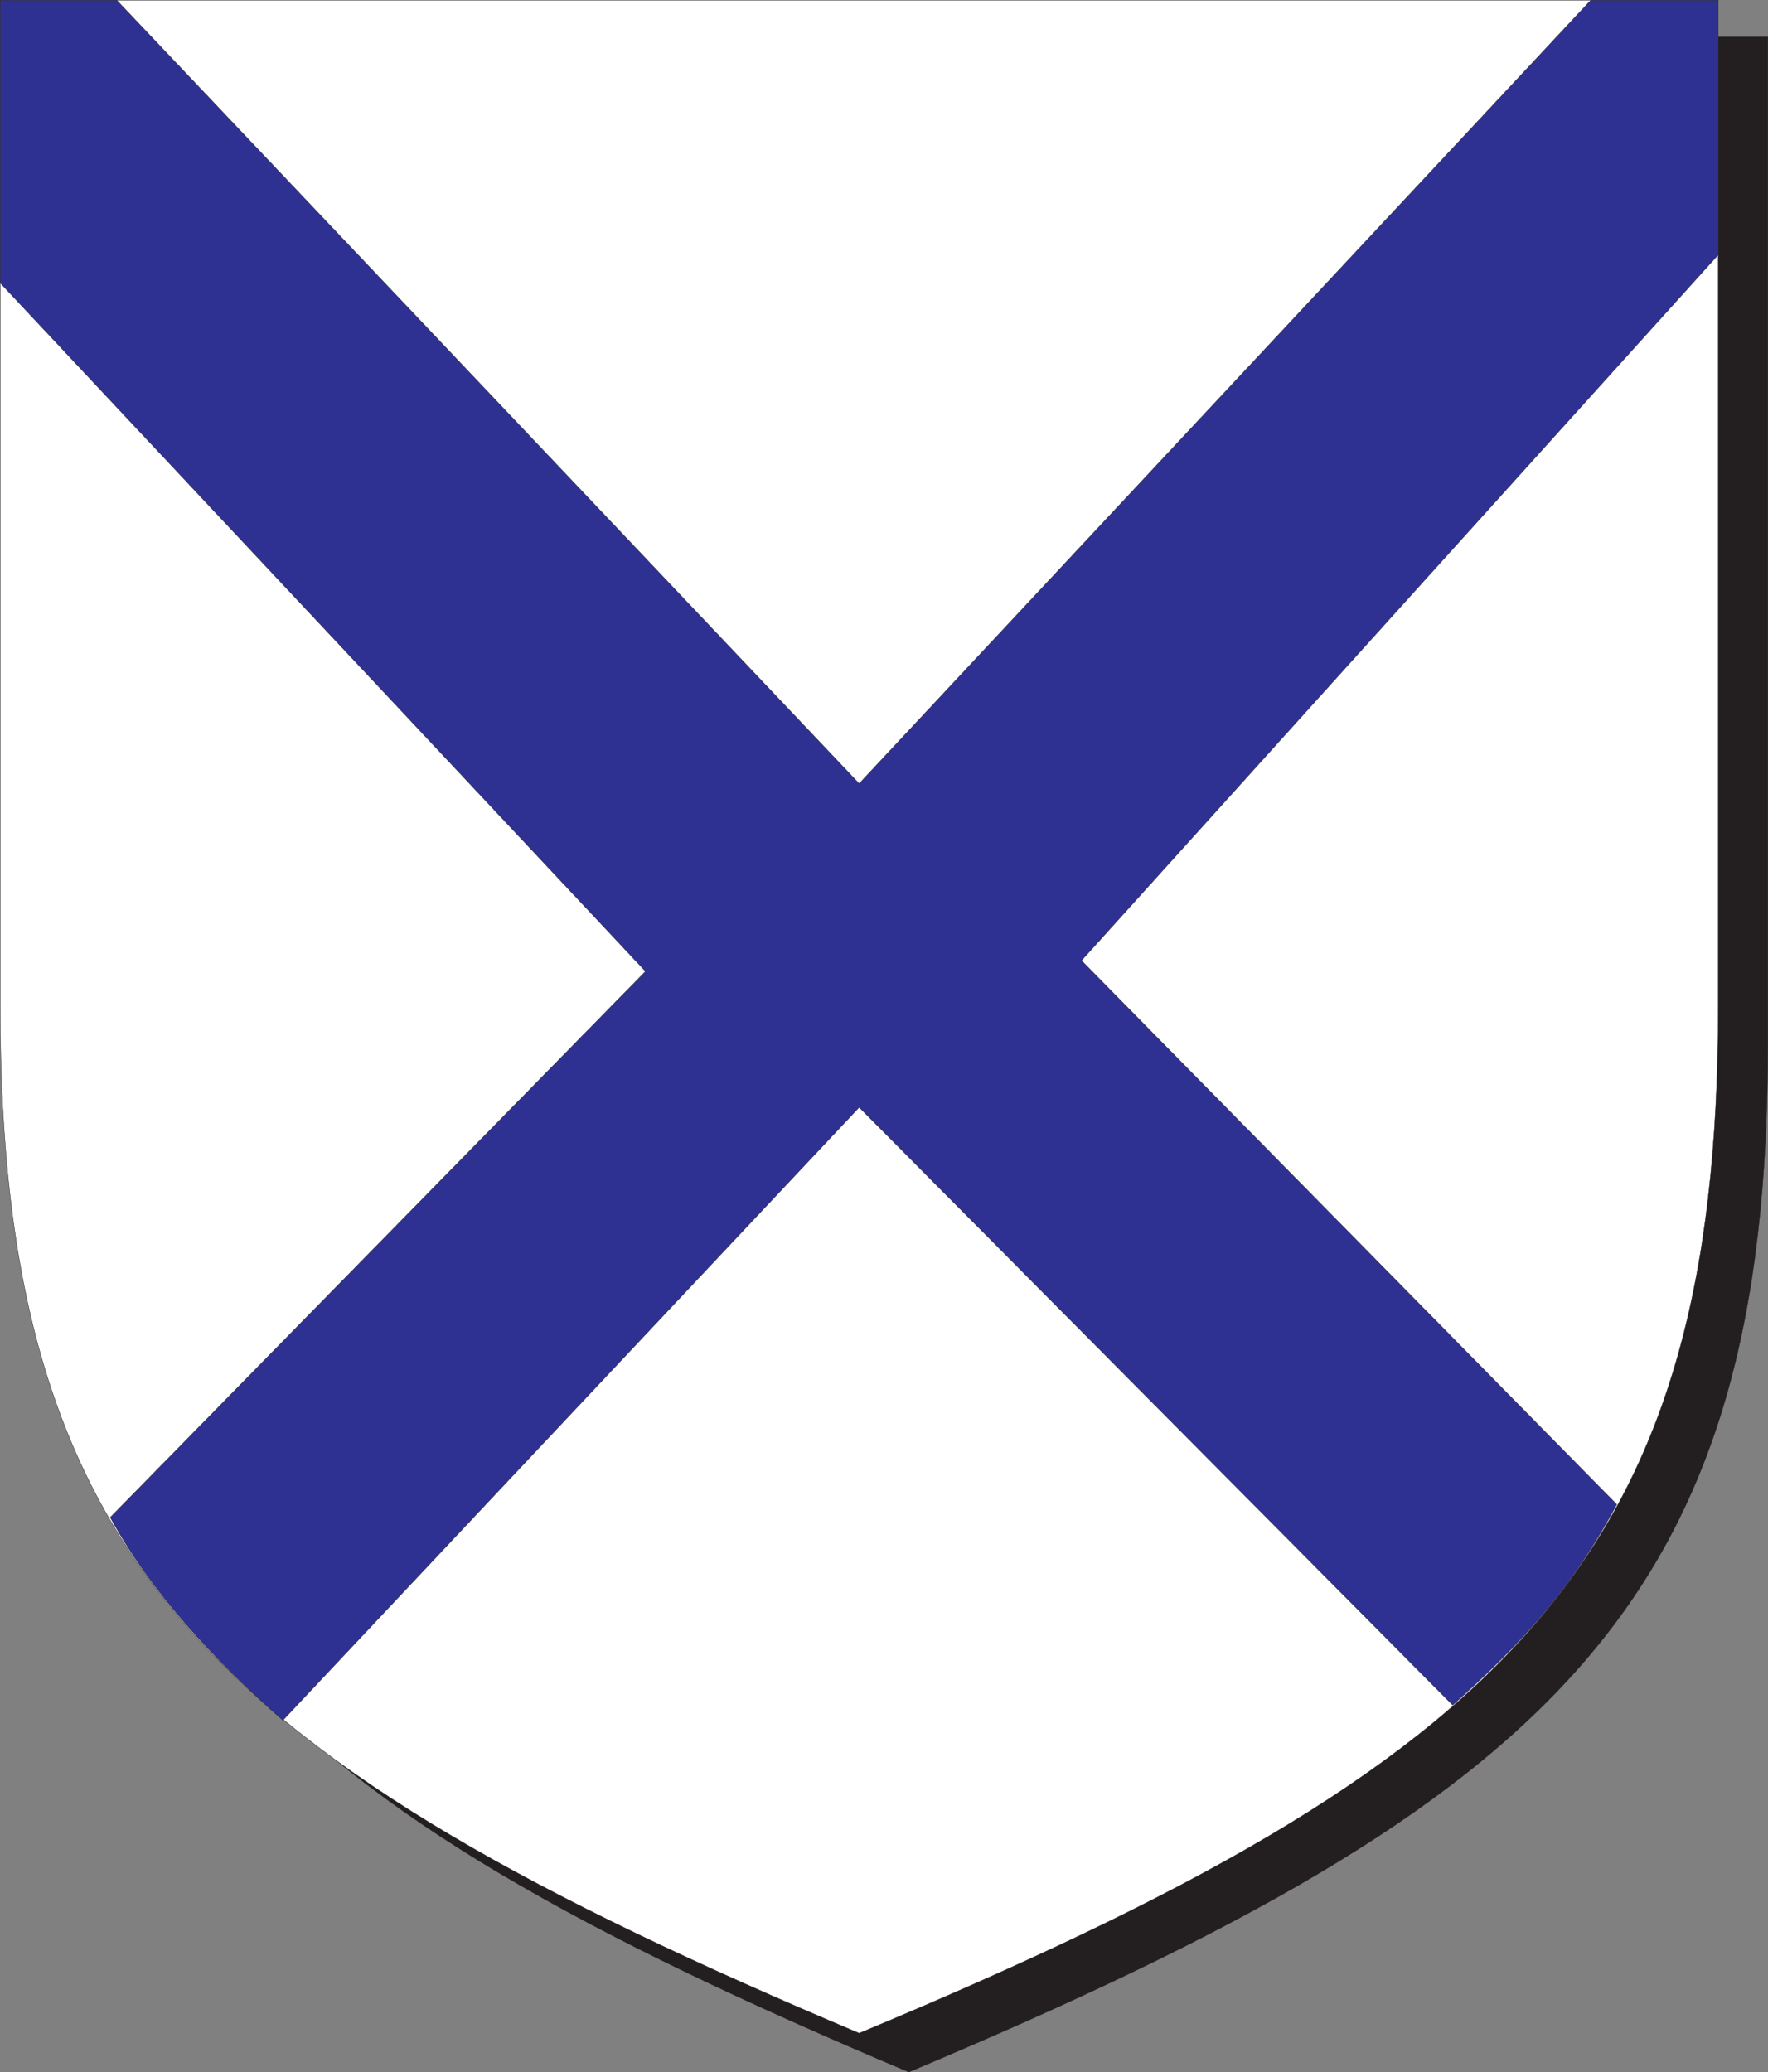
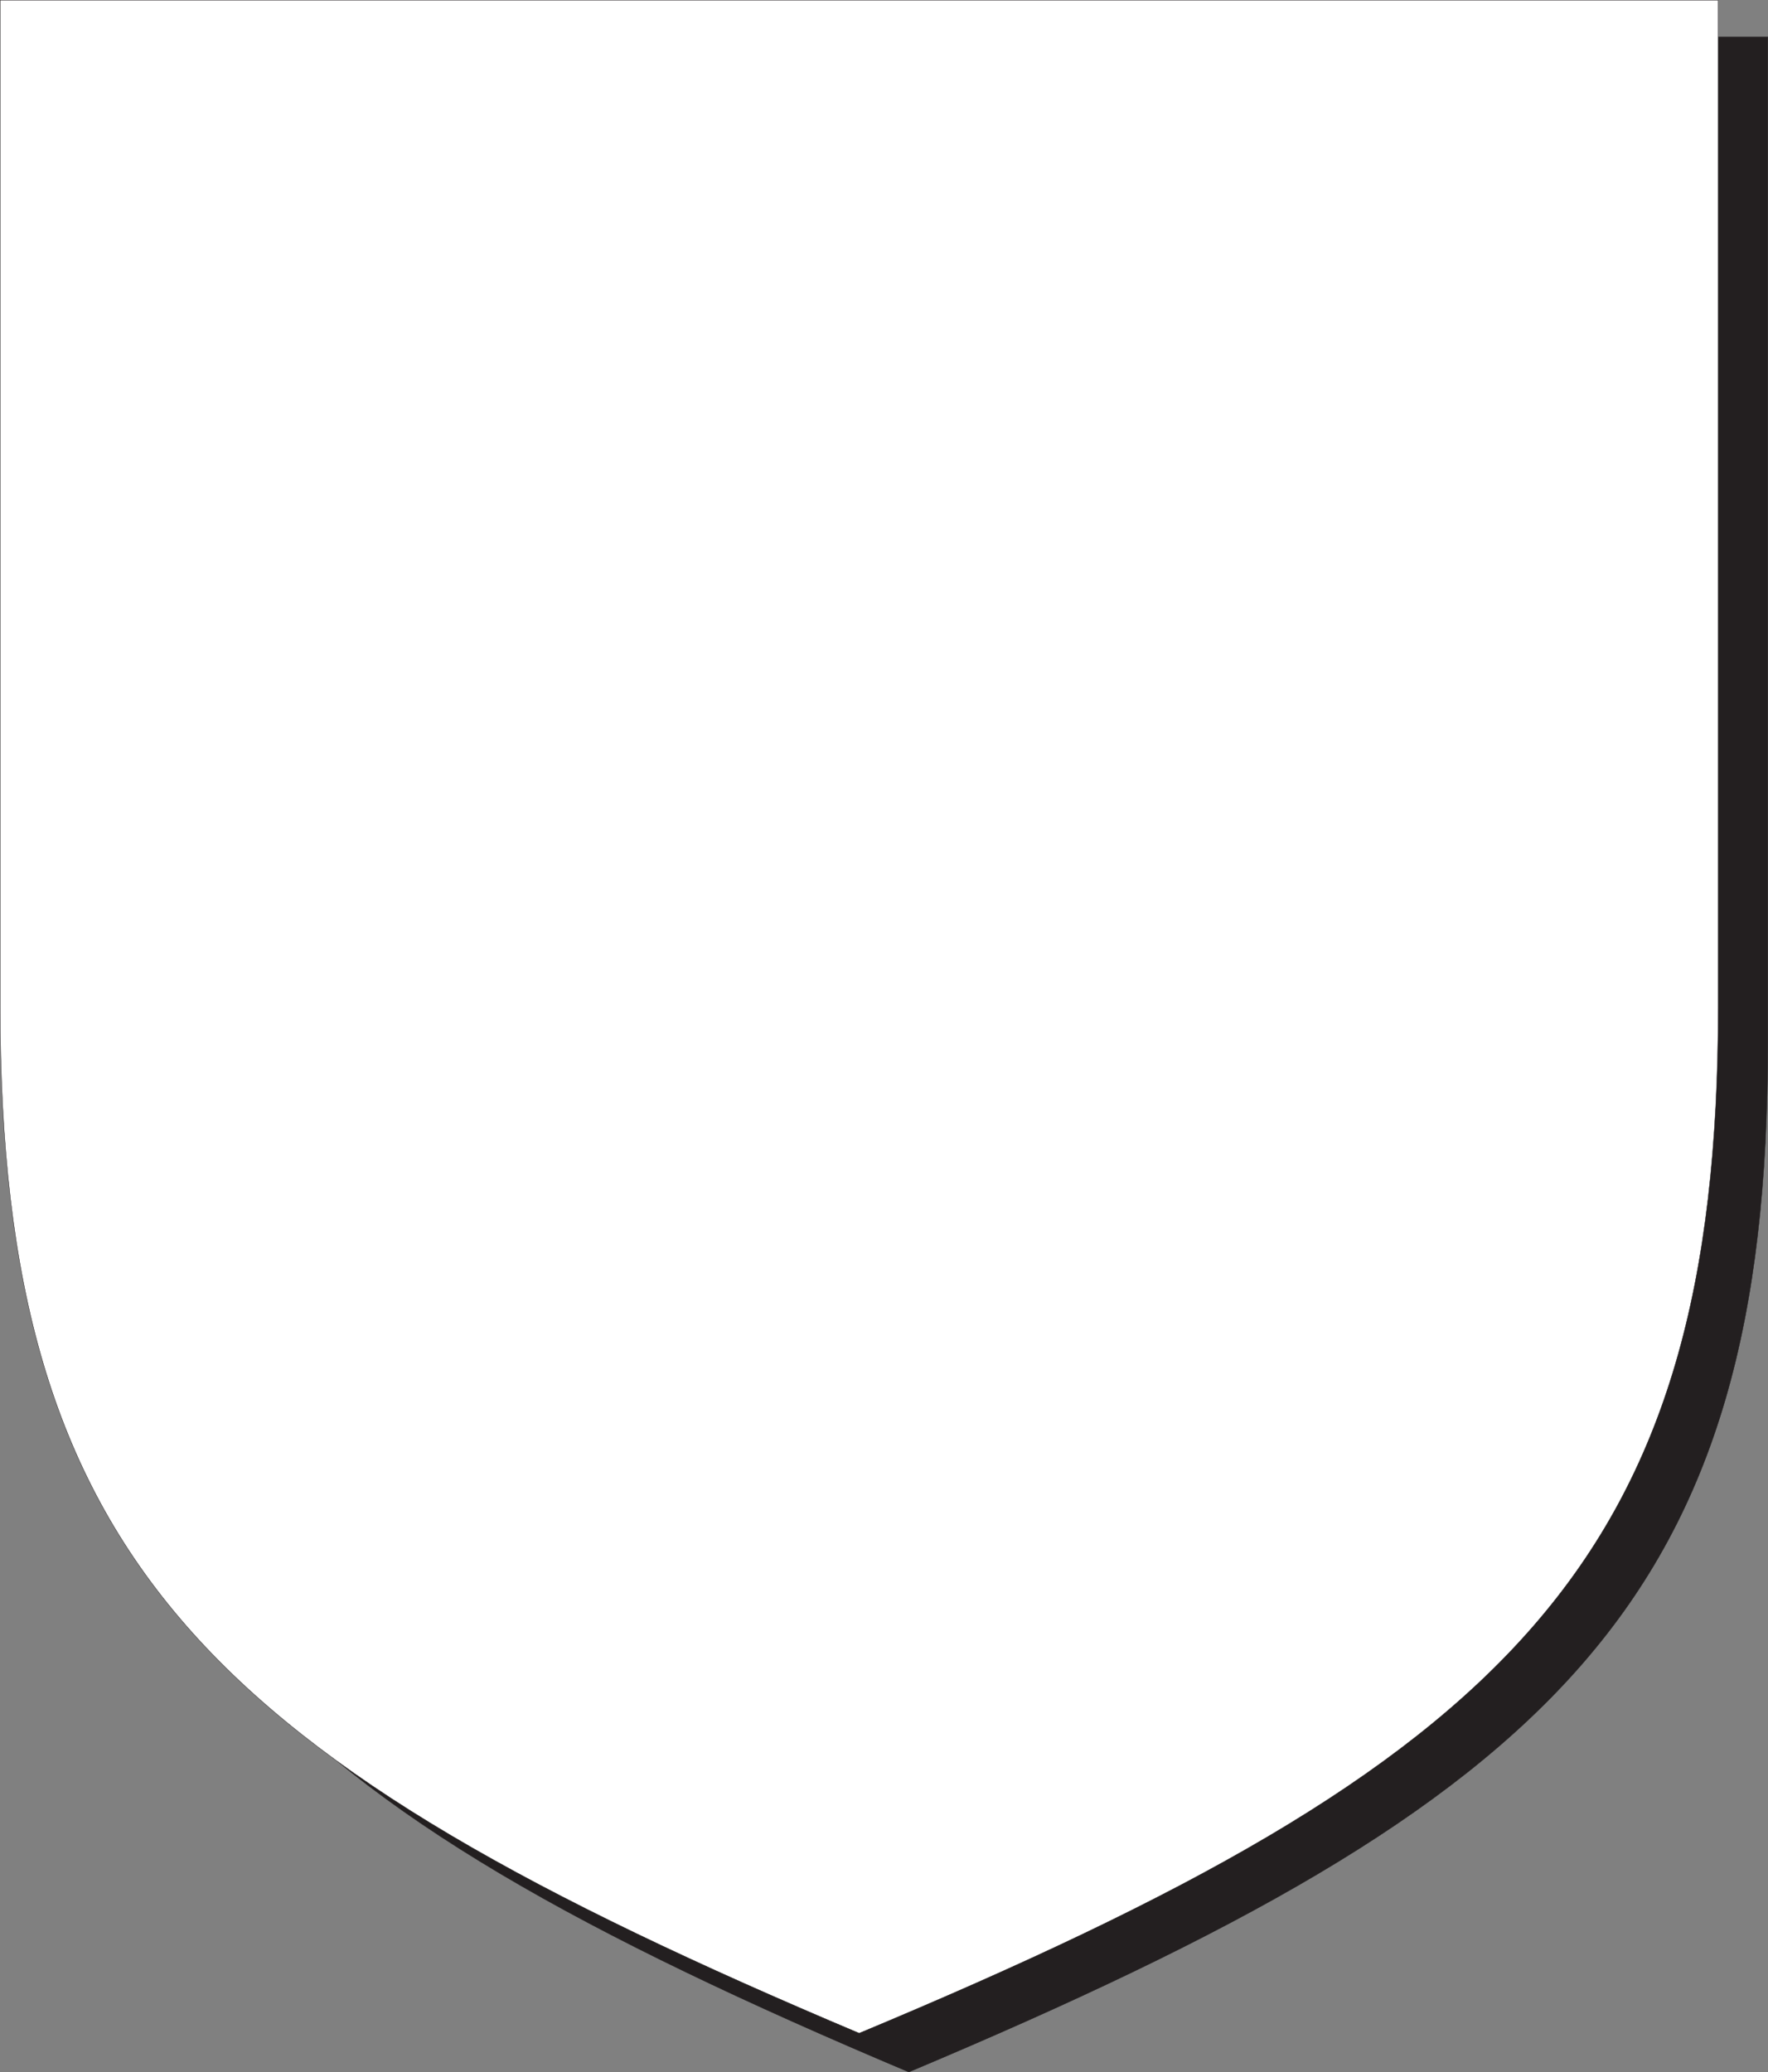
<svg xmlns="http://www.w3.org/2000/svg" width="614.37" height="720.115">
  <rect width="100%" height="100%" fill="#808080" stroke="none" />
  <path fill="#231f20" fill-rule="evenodd" d="M315.81 720.06c226.5-95.25 298.5-164.25 298.5-357.75V12.81h-597v349.5c0 193.5 72.75 262.5 298.5 357.75" />
  <path fill="none" stroke="#231f20" stroke-linecap="round" stroke-linejoin="round" stroke-miterlimit="10" stroke-width=".12" d="M315.81 720.06c226.5-95.25 298.5-164.25 298.5-357.75V12.81h-597v349.5c0 193.5 72.75 262.5 298.5 357.75zm0 0" />
  <path fill="#fff" fill-rule="evenodd" d="M298.56 706.56c226.5-94.5 298.5-163.5 298.5-357V.06H.06v349.5c0 193.5 72.75 261.75 298.5 357" />
  <path fill="none" stroke="#231f20" stroke-linecap="round" stroke-linejoin="round" stroke-miterlimit="10" stroke-width=".12" d="M298.56 706.56c226.5-94.5 298.5-163.5 298.5-357V.06H.06v349.5c0 193.5 72.75 261.75 298.5 357zm0 0" />
-   <path fill="#2e3192" fill-rule="evenodd" d="m.06 98.31 224.25 239.25-186 189.75c14.25 26.25 36 49.5 60 70.5l200.25-213 206.25 207.75c23.25-21 40.5-39 57-69.75l-186-189L597.06 88.56V.06h-44.25L298.56 272.31 40.56.06H.06v98.25" />
-   <path fill="none" stroke="#231f20" stroke-linecap="round" stroke-linejoin="round" stroke-miterlimit="10" stroke-width=".12" d="m.06 98.31 224.25 239.25-186 189.75c14.25 26.25 36 49.5 60 70.5l200.25-213 206.25 207.75c23.25-21 40.5-39 57-69.75l-186-189L597.06 88.56V.06h-44.25L298.56 272.31 40.56.06H.06Zm0 0" />
</svg>